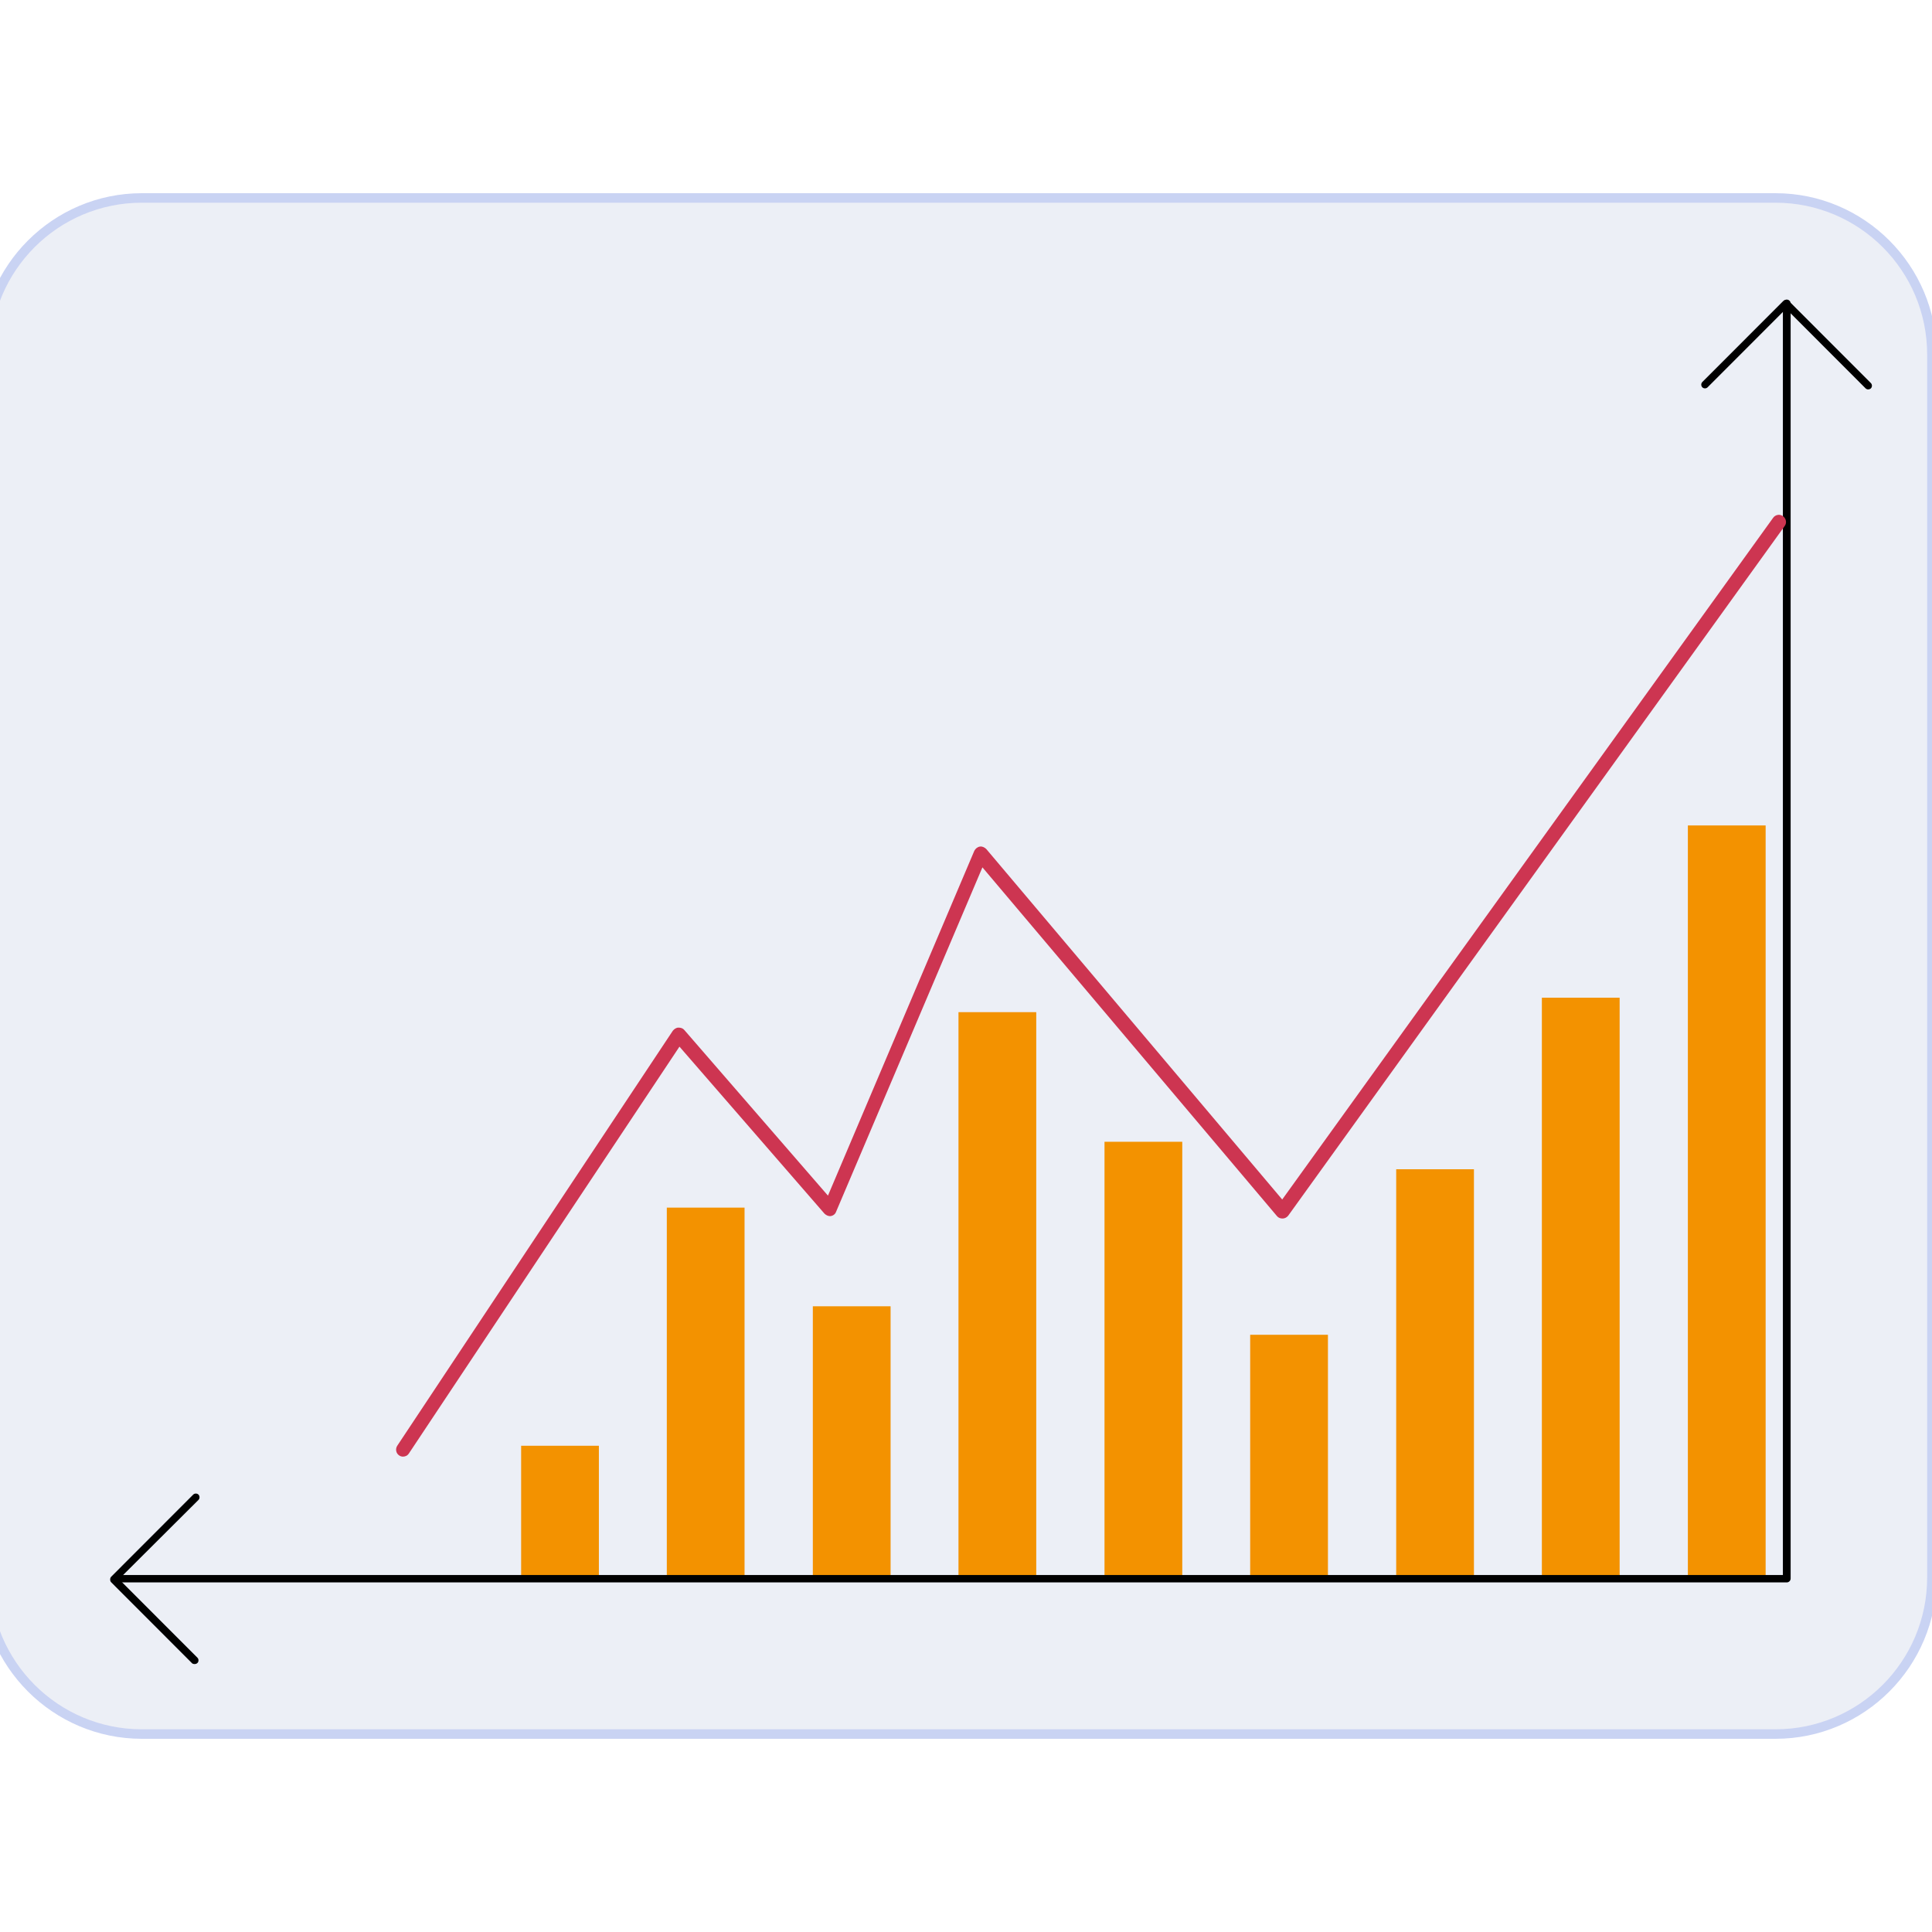
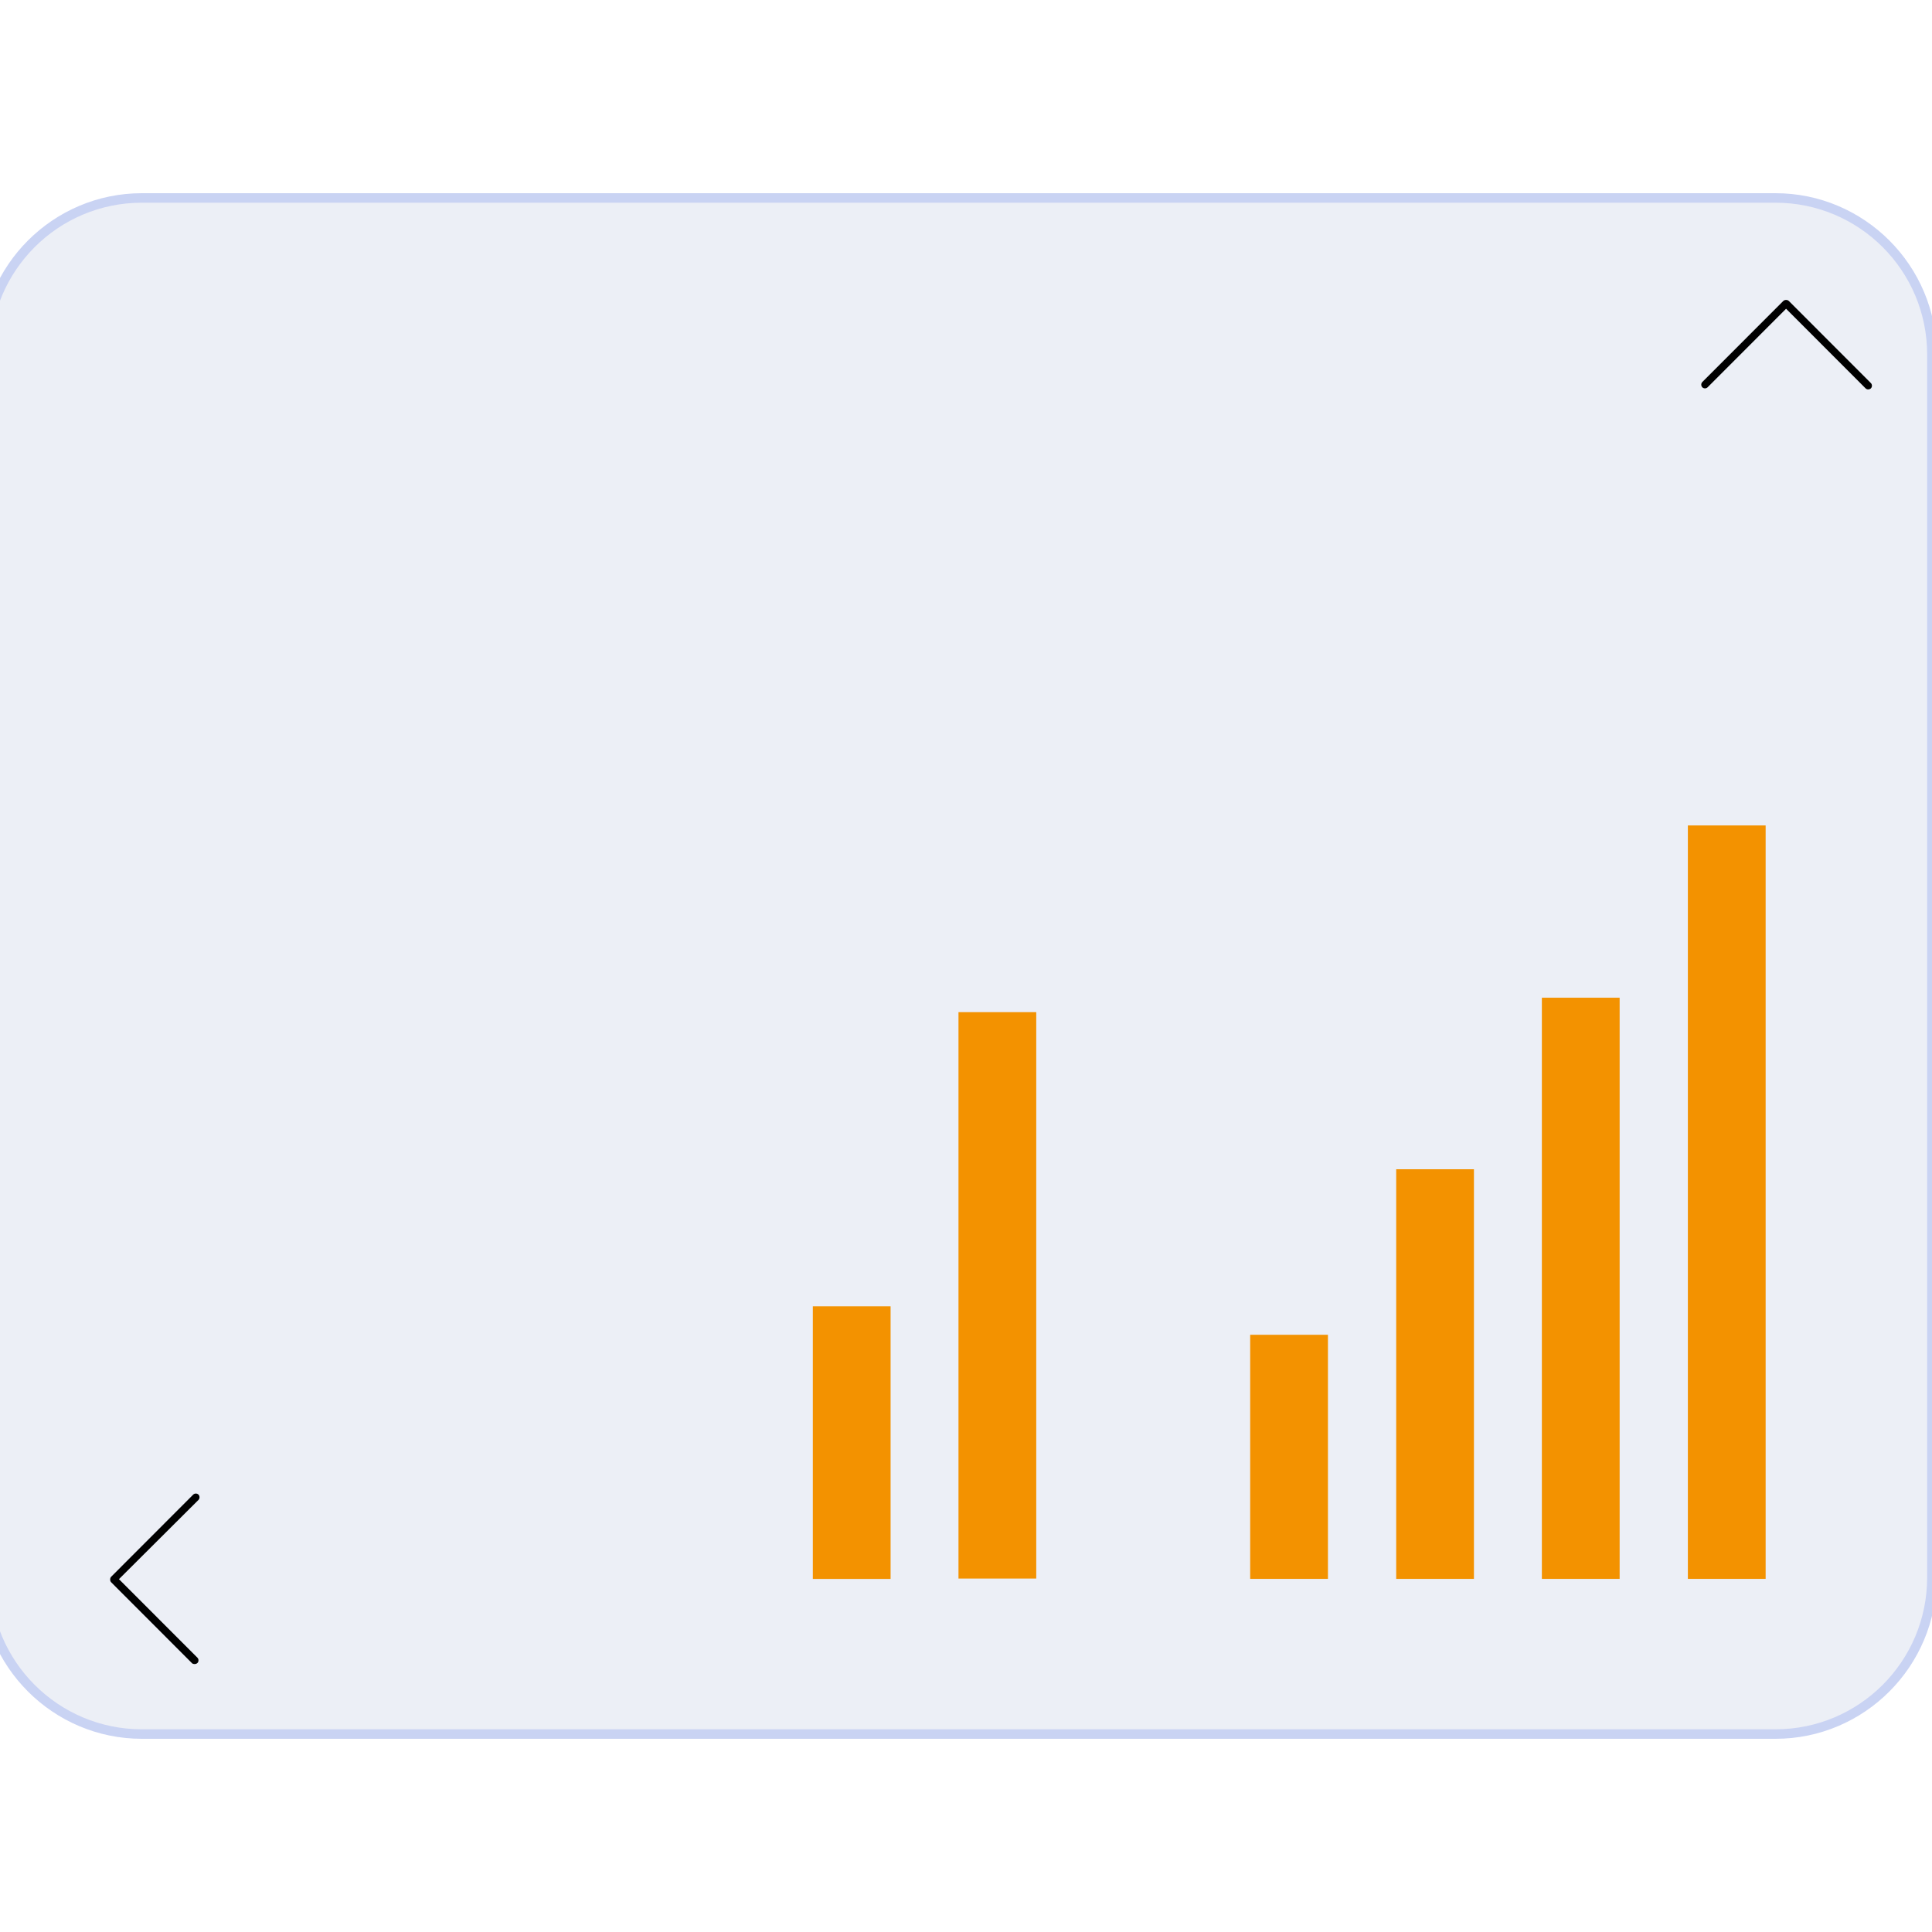
<svg xmlns="http://www.w3.org/2000/svg" width="100" height="100" viewBox="0 0 100 100" fill="none">
  <g clip-path="url(#clip0_1988_14170)">
    <g opacity="0.25">
      <path d="M7.341 89.745H91.9C96.362 89.745 99.986 86.117 99.986 81.651V18.351C99.986 13.884 96.362 10.256 91.9 10.256H7.341C2.879 10.238 -0.745 13.866 -0.745 18.351V81.651C-0.745 86.136 2.879 89.745 7.341 89.745Z" fill="#B5BEDD" />
      <path d="M-1 81.65V18.35C-1 13.738 2.752 10 7.341 10H91.9C96.489 10 100.241 13.738 100.241 18.35V81.65C100.241 86.244 96.507 90 91.9 90H7.341C2.752 90 -1 86.263 -1 81.65ZM7.341 10.492C3.007 10.492 -0.508 14.011 -0.508 18.35V81.65C-0.508 85.989 3.007 89.508 7.341 89.508H91.9C96.234 89.508 99.749 85.989 99.749 81.65V18.35C99.749 14.011 96.234 10.492 91.9 10.492H7.341Z" fill="#294ED0" />
    </g>
-     <path d="M30.998 74.832H26.974V81.724H30.998V74.832Z" fill="#F39200" />
-     <path d="M38.538 62.506H34.514V81.722H38.538V62.506Z" fill="#F39200" />
    <path d="M46.097 67.613H42.072V81.725H46.097V67.613Z" fill="#F39200" />
    <path d="M53.636 52.389H49.611V81.705H53.636V52.389Z" fill="#F39200" />
-     <path d="M61.194 59.098H57.169V81.705H61.194V59.098Z" fill="#F39200" />
    <path d="M68.734 69.088H64.709V81.722H68.734V69.088Z" fill="#F39200" />
    <path d="M76.291 60.52H72.267V81.723H76.291V60.52Z" fill="#F39200" />
    <path d="M83.832 51.641H79.807V81.723H83.832V51.641Z" fill="#F39200" />
    <path d="M91.389 42.725H87.364V81.722H91.389V42.725Z" fill="#F39200" />
-     <path d="M6.103 81.905H92.482C92.592 81.905 92.683 81.814 92.683 81.705V15.706C92.683 15.597 92.592 15.506 92.482 15.506C92.373 15.506 92.282 15.597 92.282 15.706V81.522H6.103C5.993 81.522 5.902 81.613 5.902 81.723C5.902 81.832 5.993 81.905 6.103 81.905Z" fill="black" />
    <path d="M96.69 20.156C96.745 20.156 96.799 20.138 96.836 20.102C96.909 20.029 96.909 19.901 96.836 19.828L92.592 15.58C92.556 15.544 92.501 15.525 92.447 15.525C92.392 15.525 92.338 15.544 92.301 15.58L88.112 19.773C88.039 19.846 88.039 19.974 88.112 20.047C88.185 20.12 88.313 20.12 88.385 20.047L92.447 15.981L96.563 20.102C96.599 20.138 96.654 20.156 96.69 20.156Z" fill="black" />
    <path d="M10.073 86.131C10.128 86.131 10.182 86.112 10.219 86.076C10.292 86.003 10.292 85.876 10.219 85.802L6.157 81.737L10.273 77.635C10.346 77.562 10.346 77.434 10.273 77.361C10.2 77.288 10.073 77.288 10 77.361L5.757 81.609C5.72 81.646 5.702 81.7 5.702 81.755C5.702 81.81 5.72 81.865 5.757 81.901L9.946 86.094C9.964 86.112 10.018 86.131 10.073 86.131Z" fill="black" />
-     <path d="M20.855 75.395C20.982 75.395 21.092 75.341 21.164 75.231L35.169 54.174L42.673 62.816C42.764 62.907 42.891 62.961 43.001 62.943C43.128 62.925 43.237 62.834 43.274 62.724L50.85 44.894L66.094 62.943C66.166 63.034 66.276 63.071 66.385 63.071C66.494 63.071 66.603 63.016 66.676 62.925L92.374 27.227C92.501 27.063 92.446 26.826 92.282 26.717C92.118 26.589 91.882 26.644 91.772 26.808L66.367 62.086L51.05 43.946C50.959 43.855 50.832 43.8 50.723 43.818C50.595 43.836 50.486 43.928 50.431 44.037L42.855 61.886L35.424 53.317C35.352 53.226 35.242 53.189 35.115 53.189C35.006 53.189 34.896 53.262 34.824 53.353L20.563 74.83C20.454 74.994 20.491 75.231 20.673 75.341C20.727 75.377 20.8 75.395 20.855 75.395Z" fill="#CD3551" />
  </g>
  <defs>
    <clipPath id="clip0_1988_14170">
      <rect width="100" height="100" fill="white" />
    </clipPath>
  </defs>
</svg>